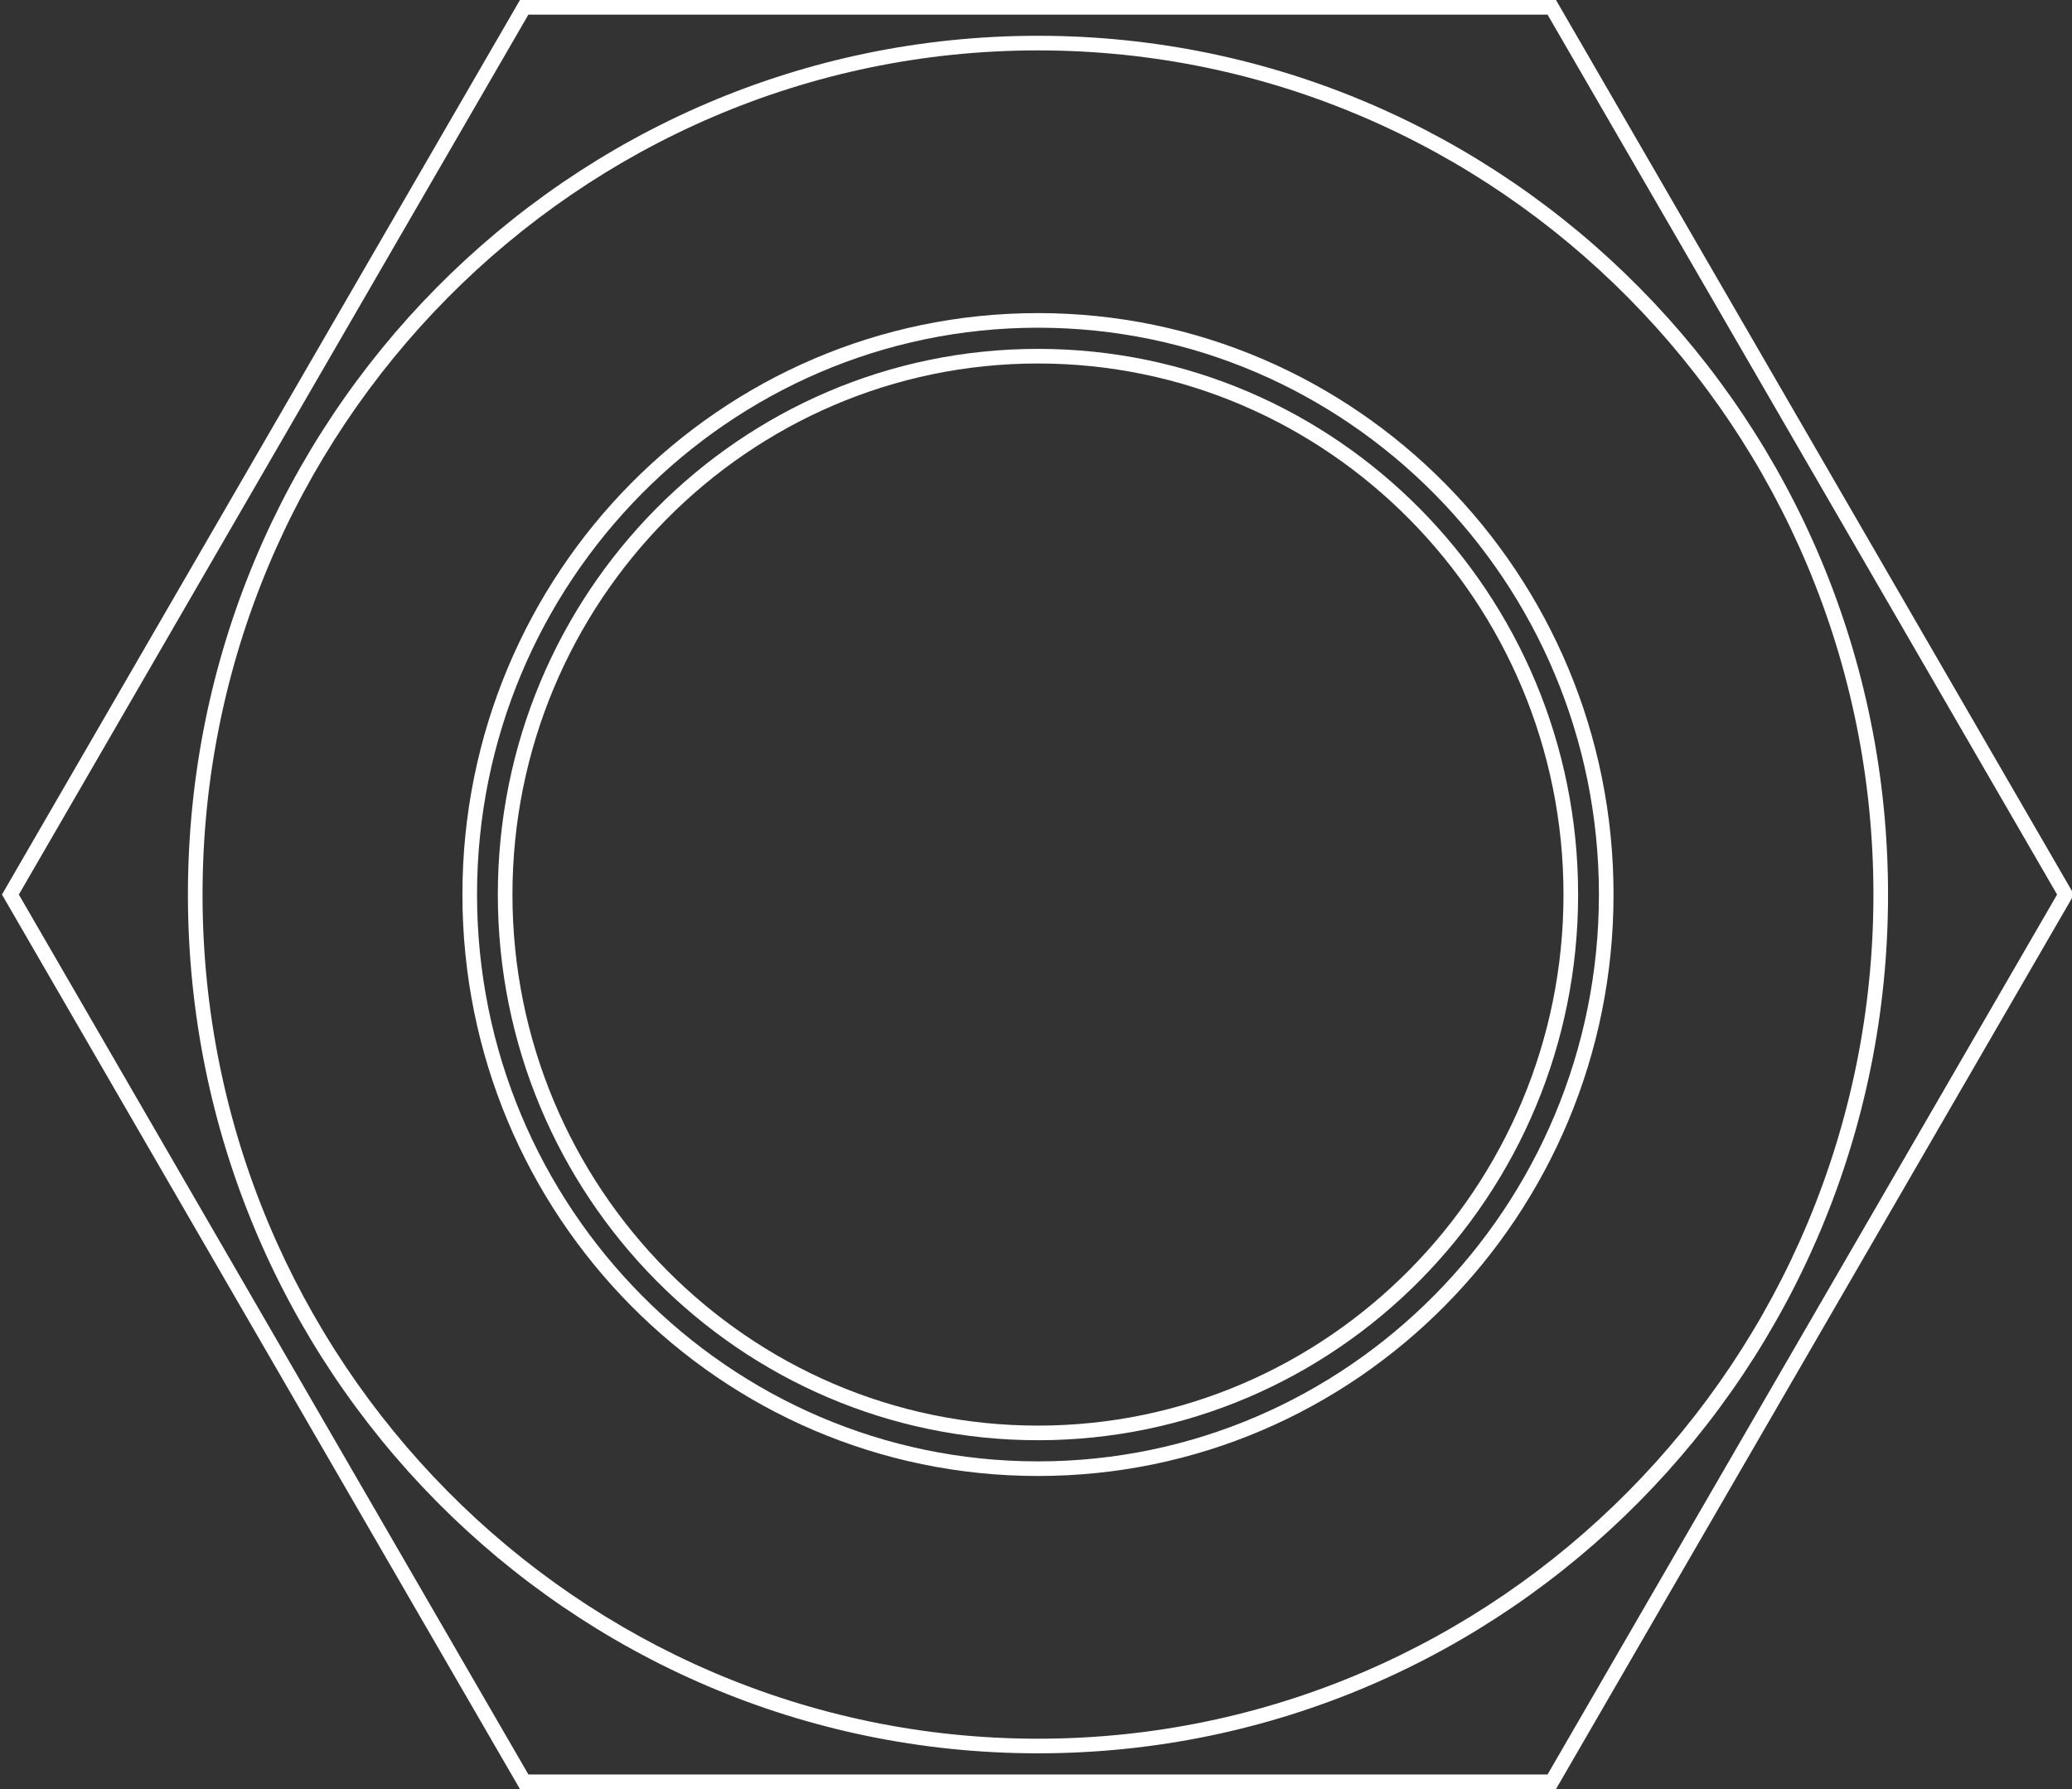
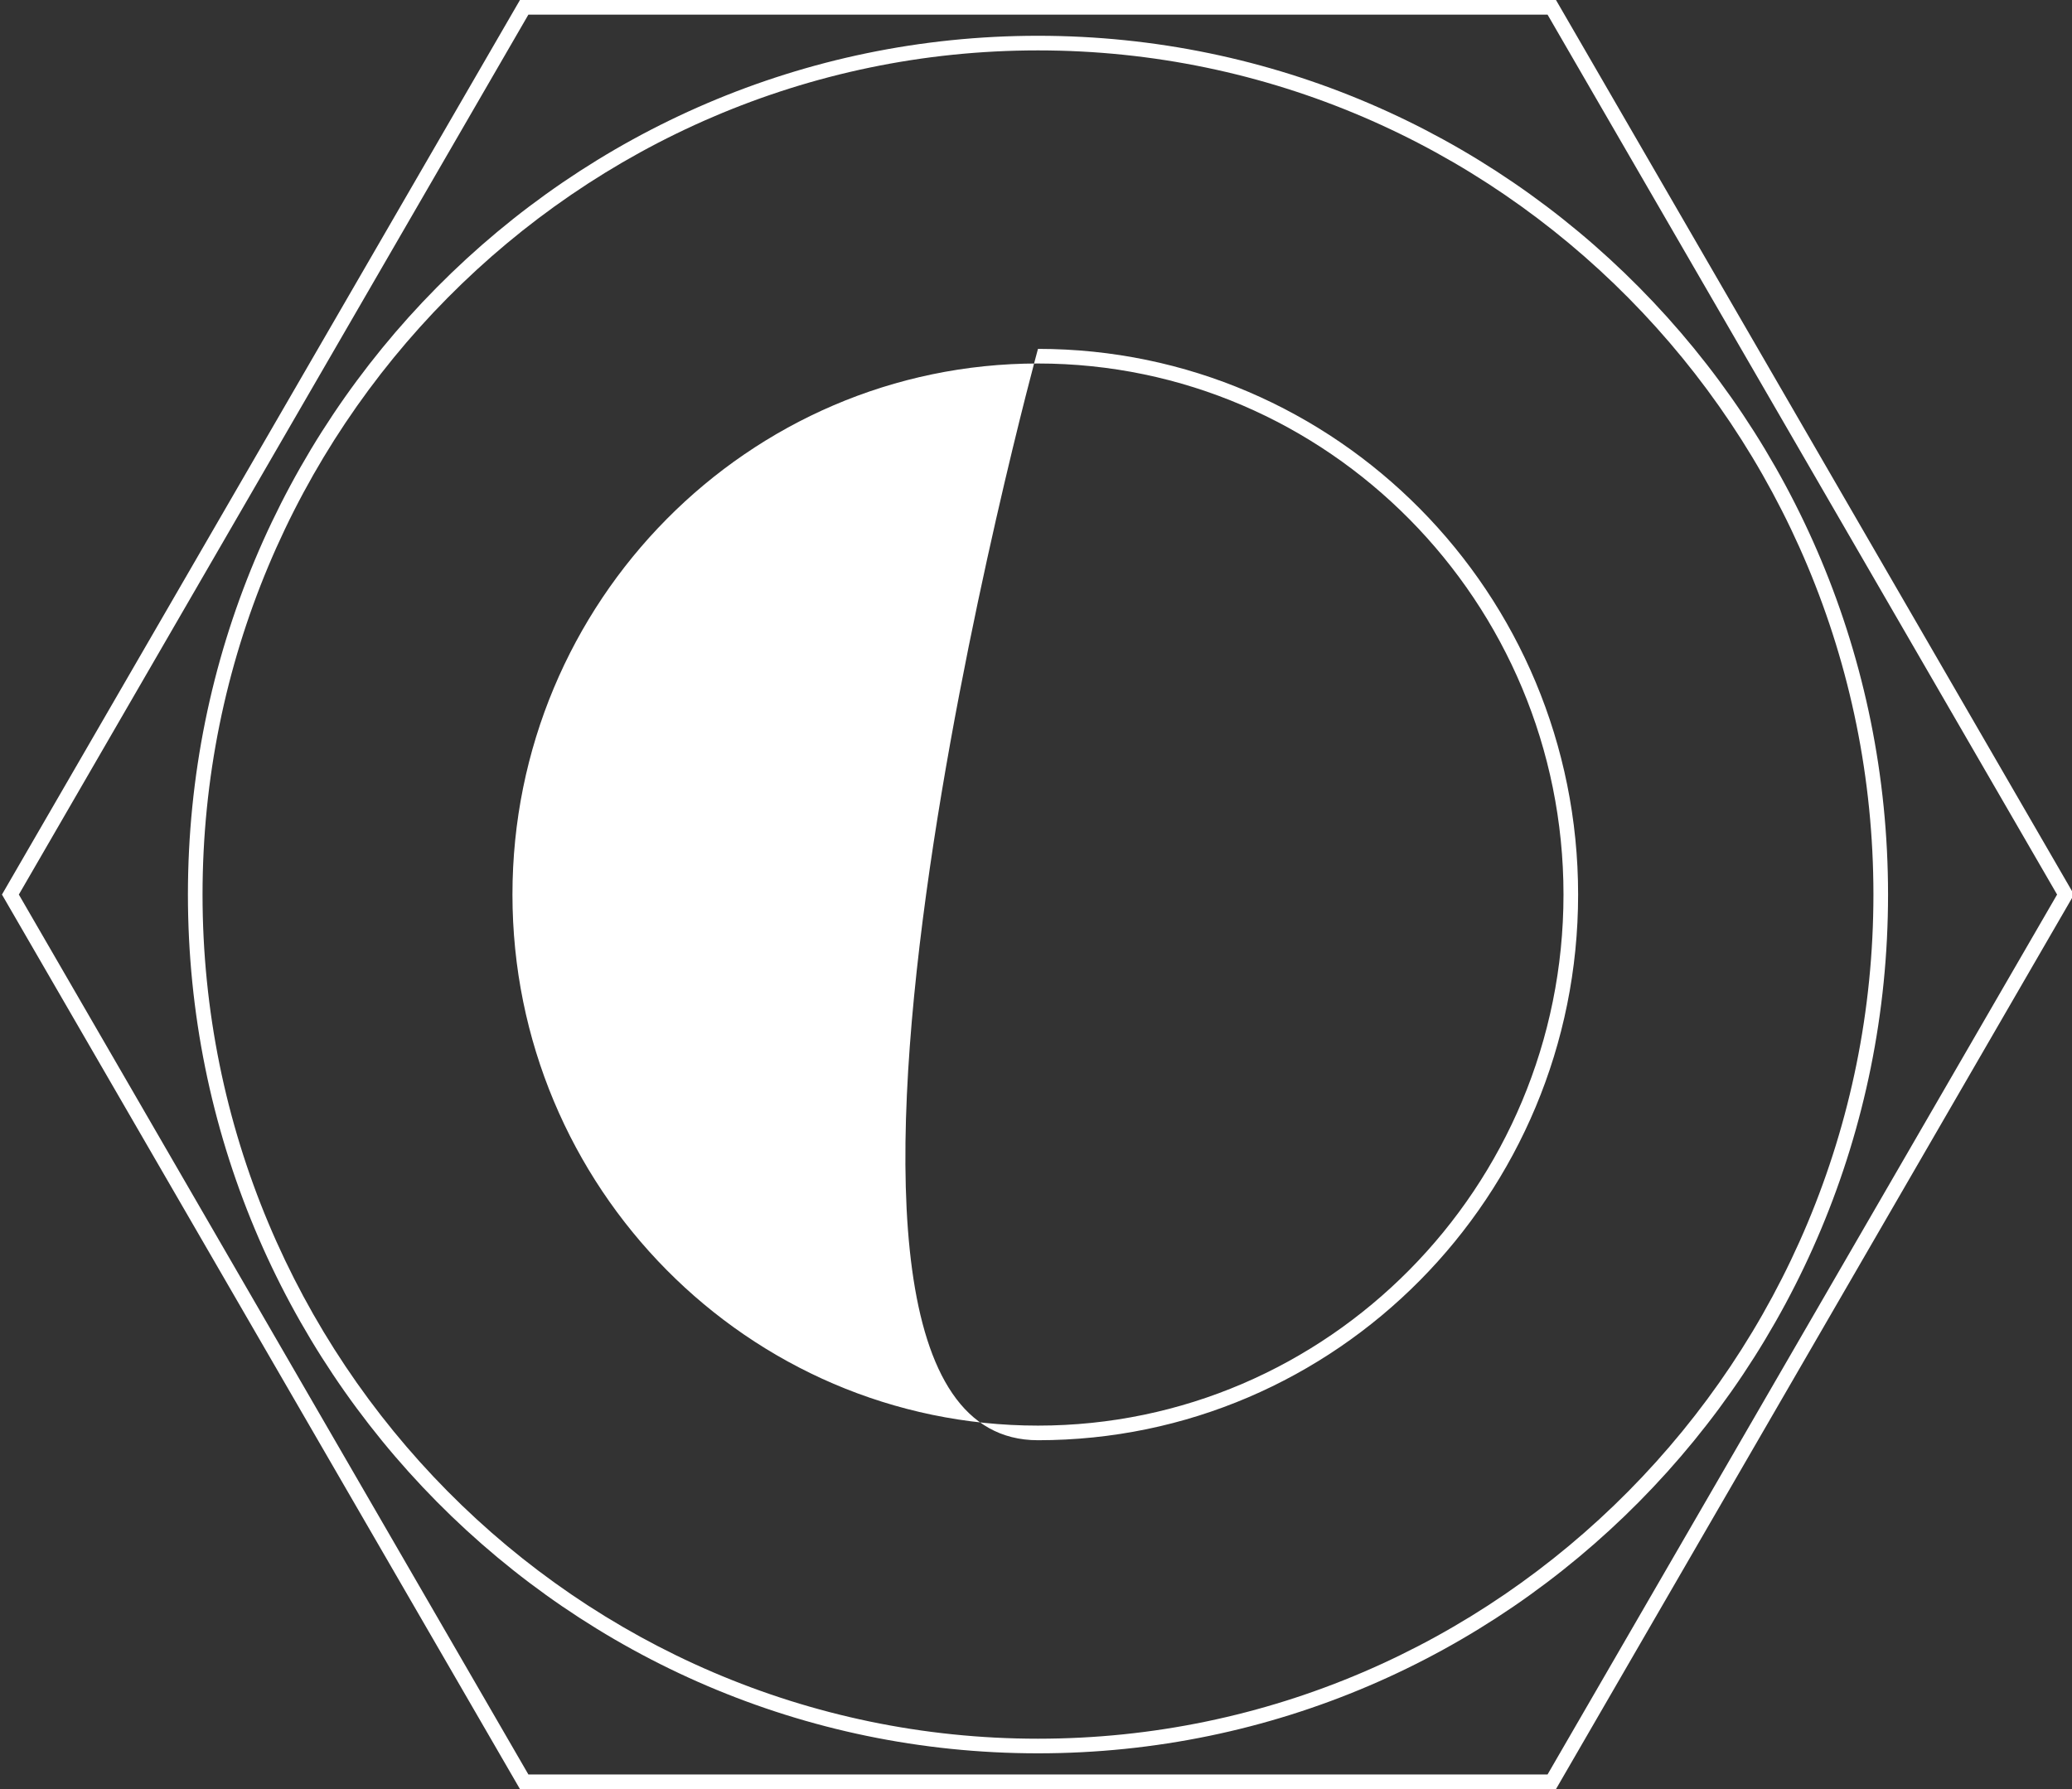
<svg xmlns="http://www.w3.org/2000/svg" version="1.0" id="Ebene_1" x="0px" y="0px" width="141.73px" height="122.405px" viewBox="0 0 141.73 122.405" enable-background="new 0 0 141.73 122.405" xml:space="preserve">
  <rect x="0" y="0" width="141.73" height="122.405" fill="#333333" stroke="none" />
  <g>
    <g>
      <path fill="#FFFFFF" d="M105.856,1l34.854,60.203l-34.854,60.202H36.144L1.289,61.203L36.144,1H105.856 M106.433,0H35.567    L0.134,61.203l35.433,61.202h70.866l35.434-61.202L106.433,0L106.433,0z" />
    </g>
    <g>
      <path fill="#FFFFFF" d="M71,3.448c31.511,0,57.147,25.909,57.147,57.755c0,31.846-25.637,57.754-57.147,57.754    S13.854,93.048,13.854,61.203C13.854,29.356,39.489,3.448,71,3.448 M71,2.448c-32.114,0-58.146,26.306-58.146,58.755    c0,32.45,26.033,58.754,58.146,58.754c32.114,0,58.147-26.304,58.147-58.754C129.147,28.753,103.114,2.448,71,2.448L71,2.448z" />
    </g>
    <g>
-       <path fill="#FFFFFF" d="M71,22.421c21.157,0,38.37,17.397,38.37,38.781c0,21.384-17.213,38.781-38.37,38.781    S32.63,82.586,32.63,61.203C32.63,39.818,49.843,22.421,71,22.421 M71,21.421c-21.744,0-39.37,17.81-39.37,39.781    c0,21.972,17.626,39.781,39.37,39.781c21.744,0,39.37-17.81,39.37-39.781C110.37,39.231,92.744,21.421,71,21.421L71,21.421z" />
-     </g>
+       </g>
    <g>
-       <path fill="#FFFFFF" d="M71,24.869c19.821,0,35.947,16.299,35.947,36.333S90.821,97.536,71,97.536S35.053,81.237,35.053,61.203    S51.179,24.869,71,24.869 M71,23.869c-20.406,0-36.947,16.714-36.947,37.333S50.594,98.536,71,98.536    c20.406,0,36.947-16.714,36.947-37.333S91.406,23.869,71,23.869L71,23.869z" />
+       <path fill="#FFFFFF" d="M71,24.869c19.821,0,35.947,16.299,35.947,36.333S90.821,97.536,71,97.536S35.053,81.237,35.053,61.203    S51.179,24.869,71,24.869 M71,23.869S50.594,98.536,71,98.536    c20.406,0,36.947-16.714,36.947-37.333S91.406,23.869,71,23.869L71,23.869z" />
    </g>
  </g>
</svg>